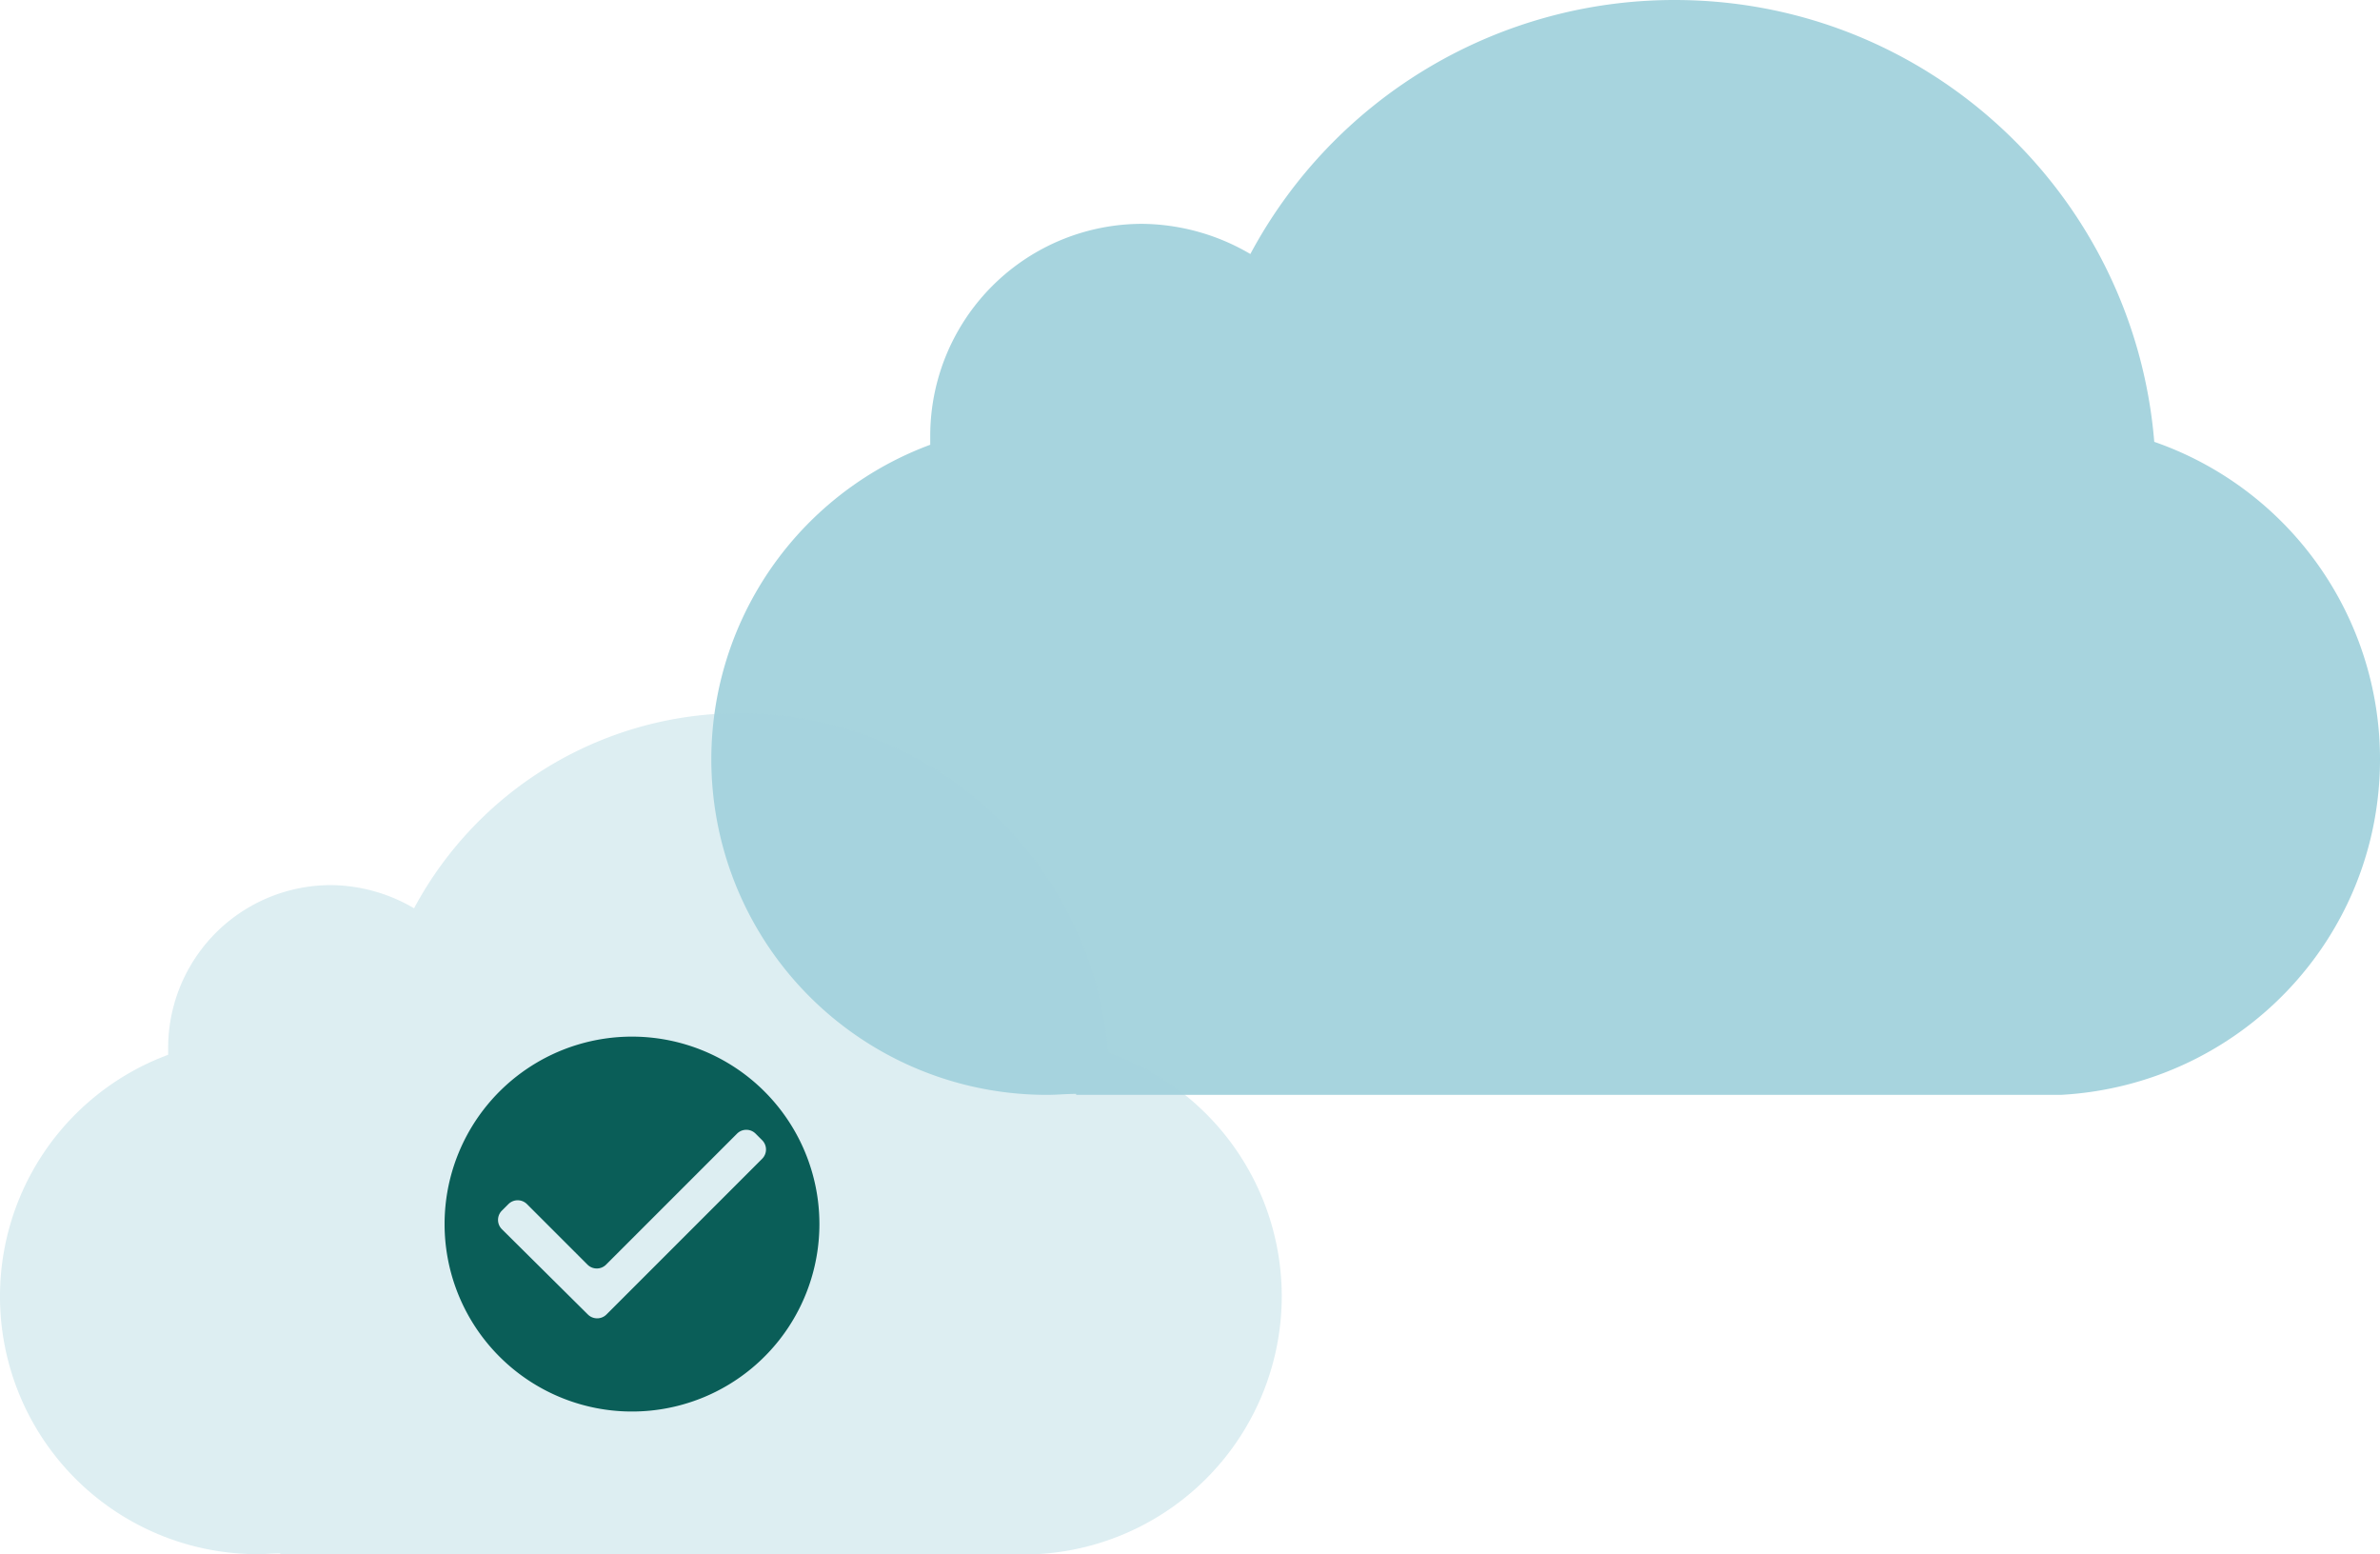
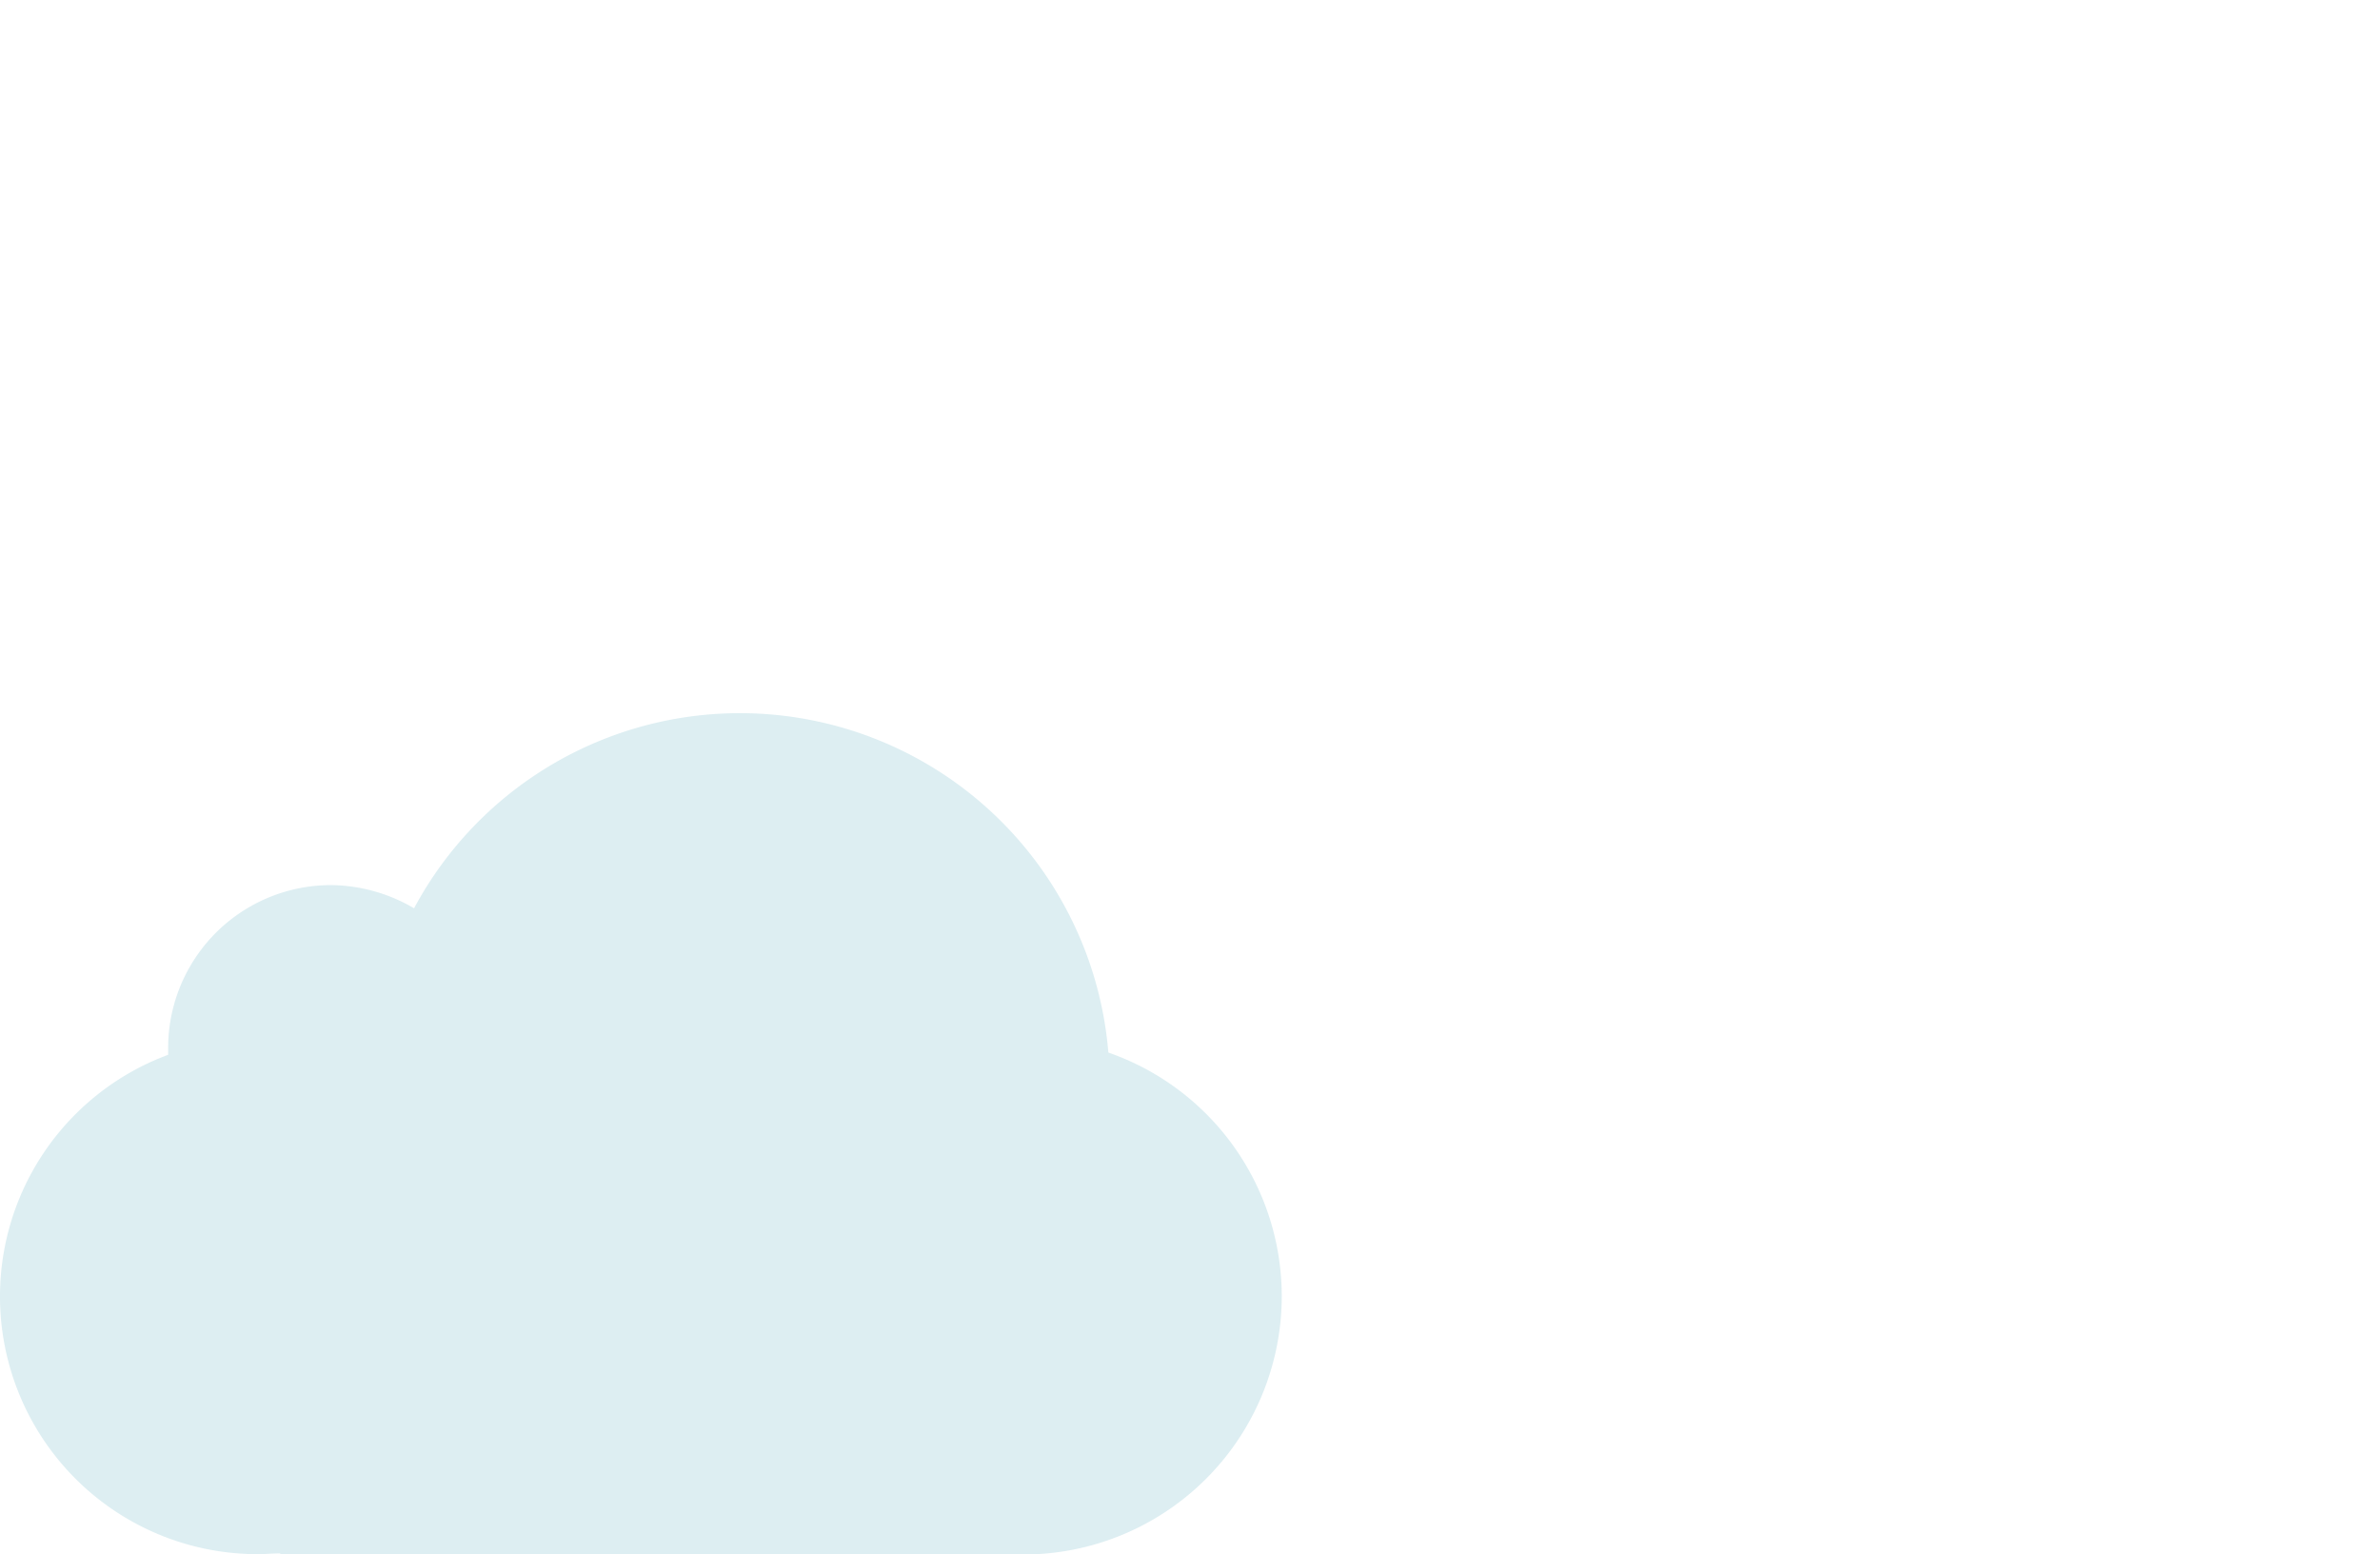
<svg xmlns="http://www.w3.org/2000/svg" width="836.5" height="546.124" viewBox="0 0 836.5 546.124">
  <g id="Group_777" data-name="Group 777" transform="translate(-766 -599)">
-     <path id="Path_781" data-name="Path 781" d="M586.5,266.746A118.078,118.078,0,0,0,507.16,155.26C499.978,68.4,427.478,0,338.563,0a169.022,169.022,0,0,0-149.1,89.257,76.3,76.3,0,0,0-37.96-10.6,74.507,74.507,0,0,0-74.552,74.552v3.078A117.892,117.892,0,0,0,117.984,384.73c3.42,0,6.84-.342,10.259-.342v.342H474.33C536.912,381.31,586.5,330.013,586.5,266.746Z" transform="translate(1016 599)" fill="#a7d4de" opacity="0.999" />
    <path id="Path_782" data-name="Path 782" d="M450.5,204.892a90.7,90.7,0,0,0-60.942-85.634,129.942,129.942,0,0,0-244.032-50.7,58.611,58.611,0,0,0-29.158-8.143A57.23,57.23,0,0,0,59.1,117.682v2.364A90.554,90.554,0,0,0,90.625,295.517c2.627,0,5.254-.263,7.88-.263v.263H364.34A90.834,90.834,0,0,0,450.5,204.892Z" transform="translate(766 849.606)" fill="#a7d4de" opacity="0.379" />
-     <path id="Path_783" data-name="Path 783" d="M74.238,8.368A65.869,65.869,0,1,0,140.1,74.236,65.868,65.868,0,0,0,74.238,8.368Zm45.747,42.916L65.258,106.01a4.639,4.639,0,0,1-6.524.013L28.5,76.032a4.6,4.6,0,0,1-.013-6.5L30.8,67.217a4.619,4.619,0,0,1,6.511,0L58.6,88.5a4.618,4.618,0,0,0,6.512,0l46.046-46.045a4.614,4.614,0,0,1,6.509,0l2.318,2.318A4.614,4.614,0,0,1,119.984,51.284Z" transform="translate(913.896 954.896)" fill="#0a5e58" />
  </g>
</svg>